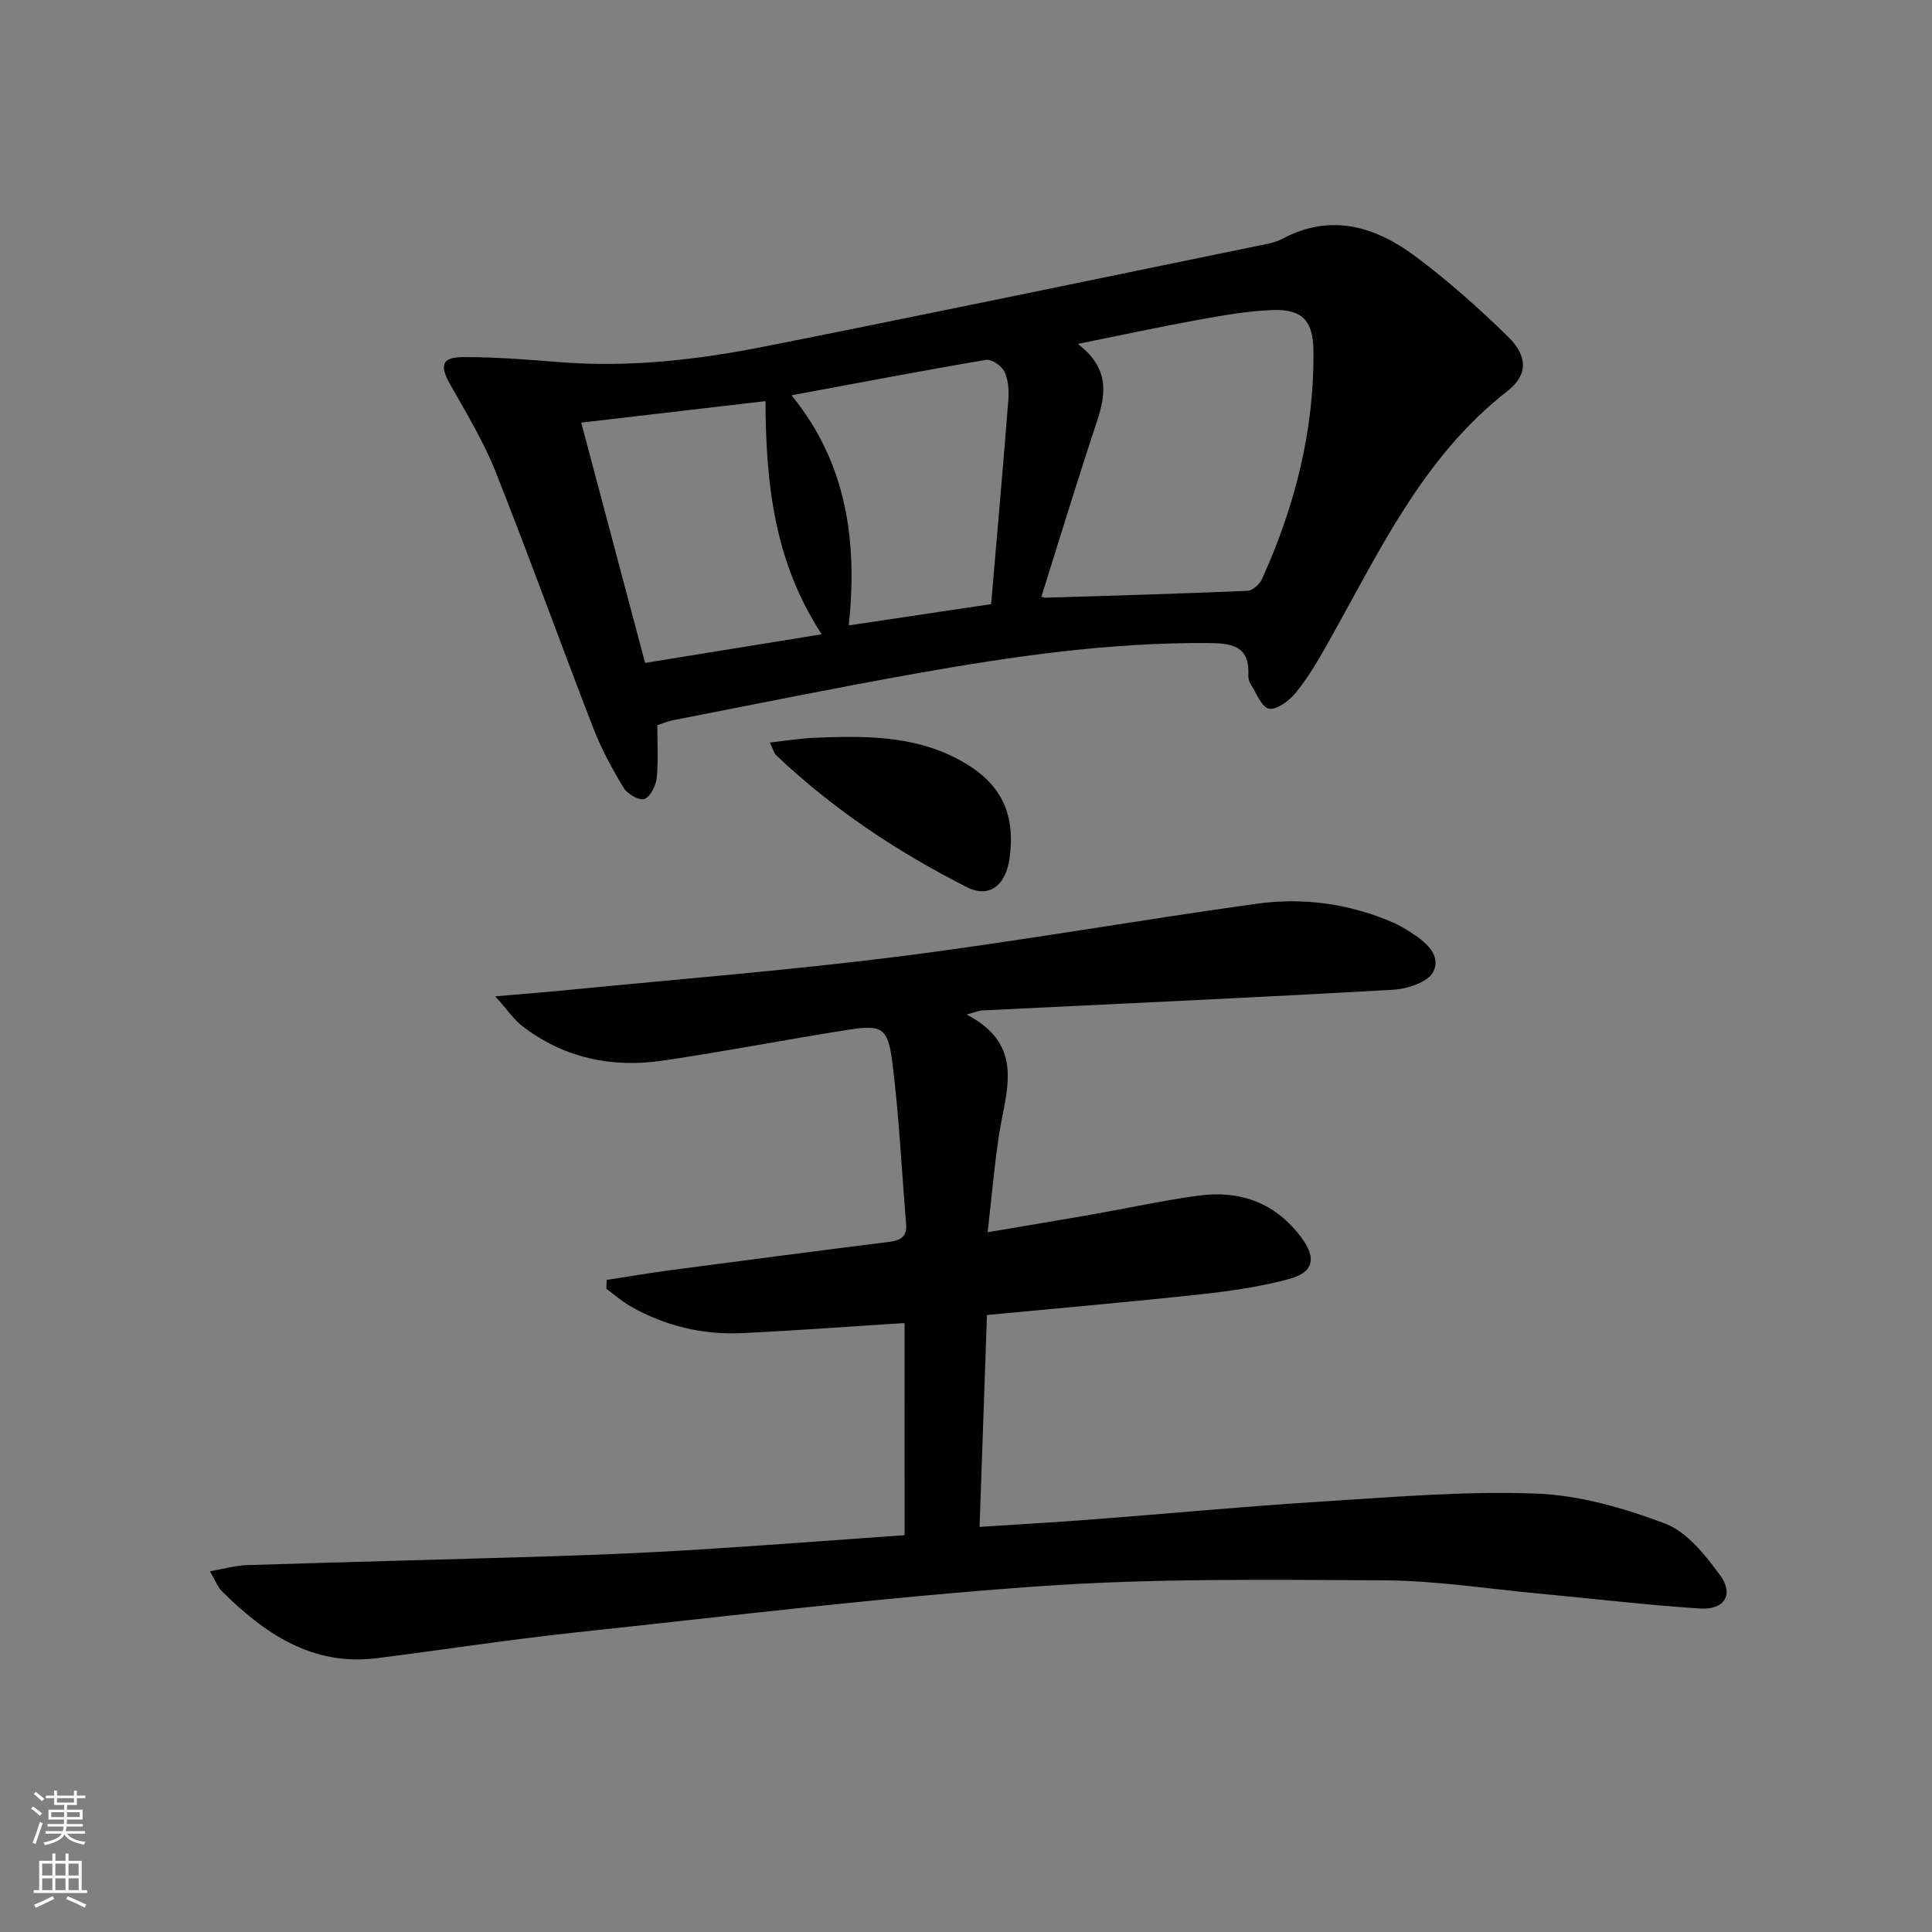
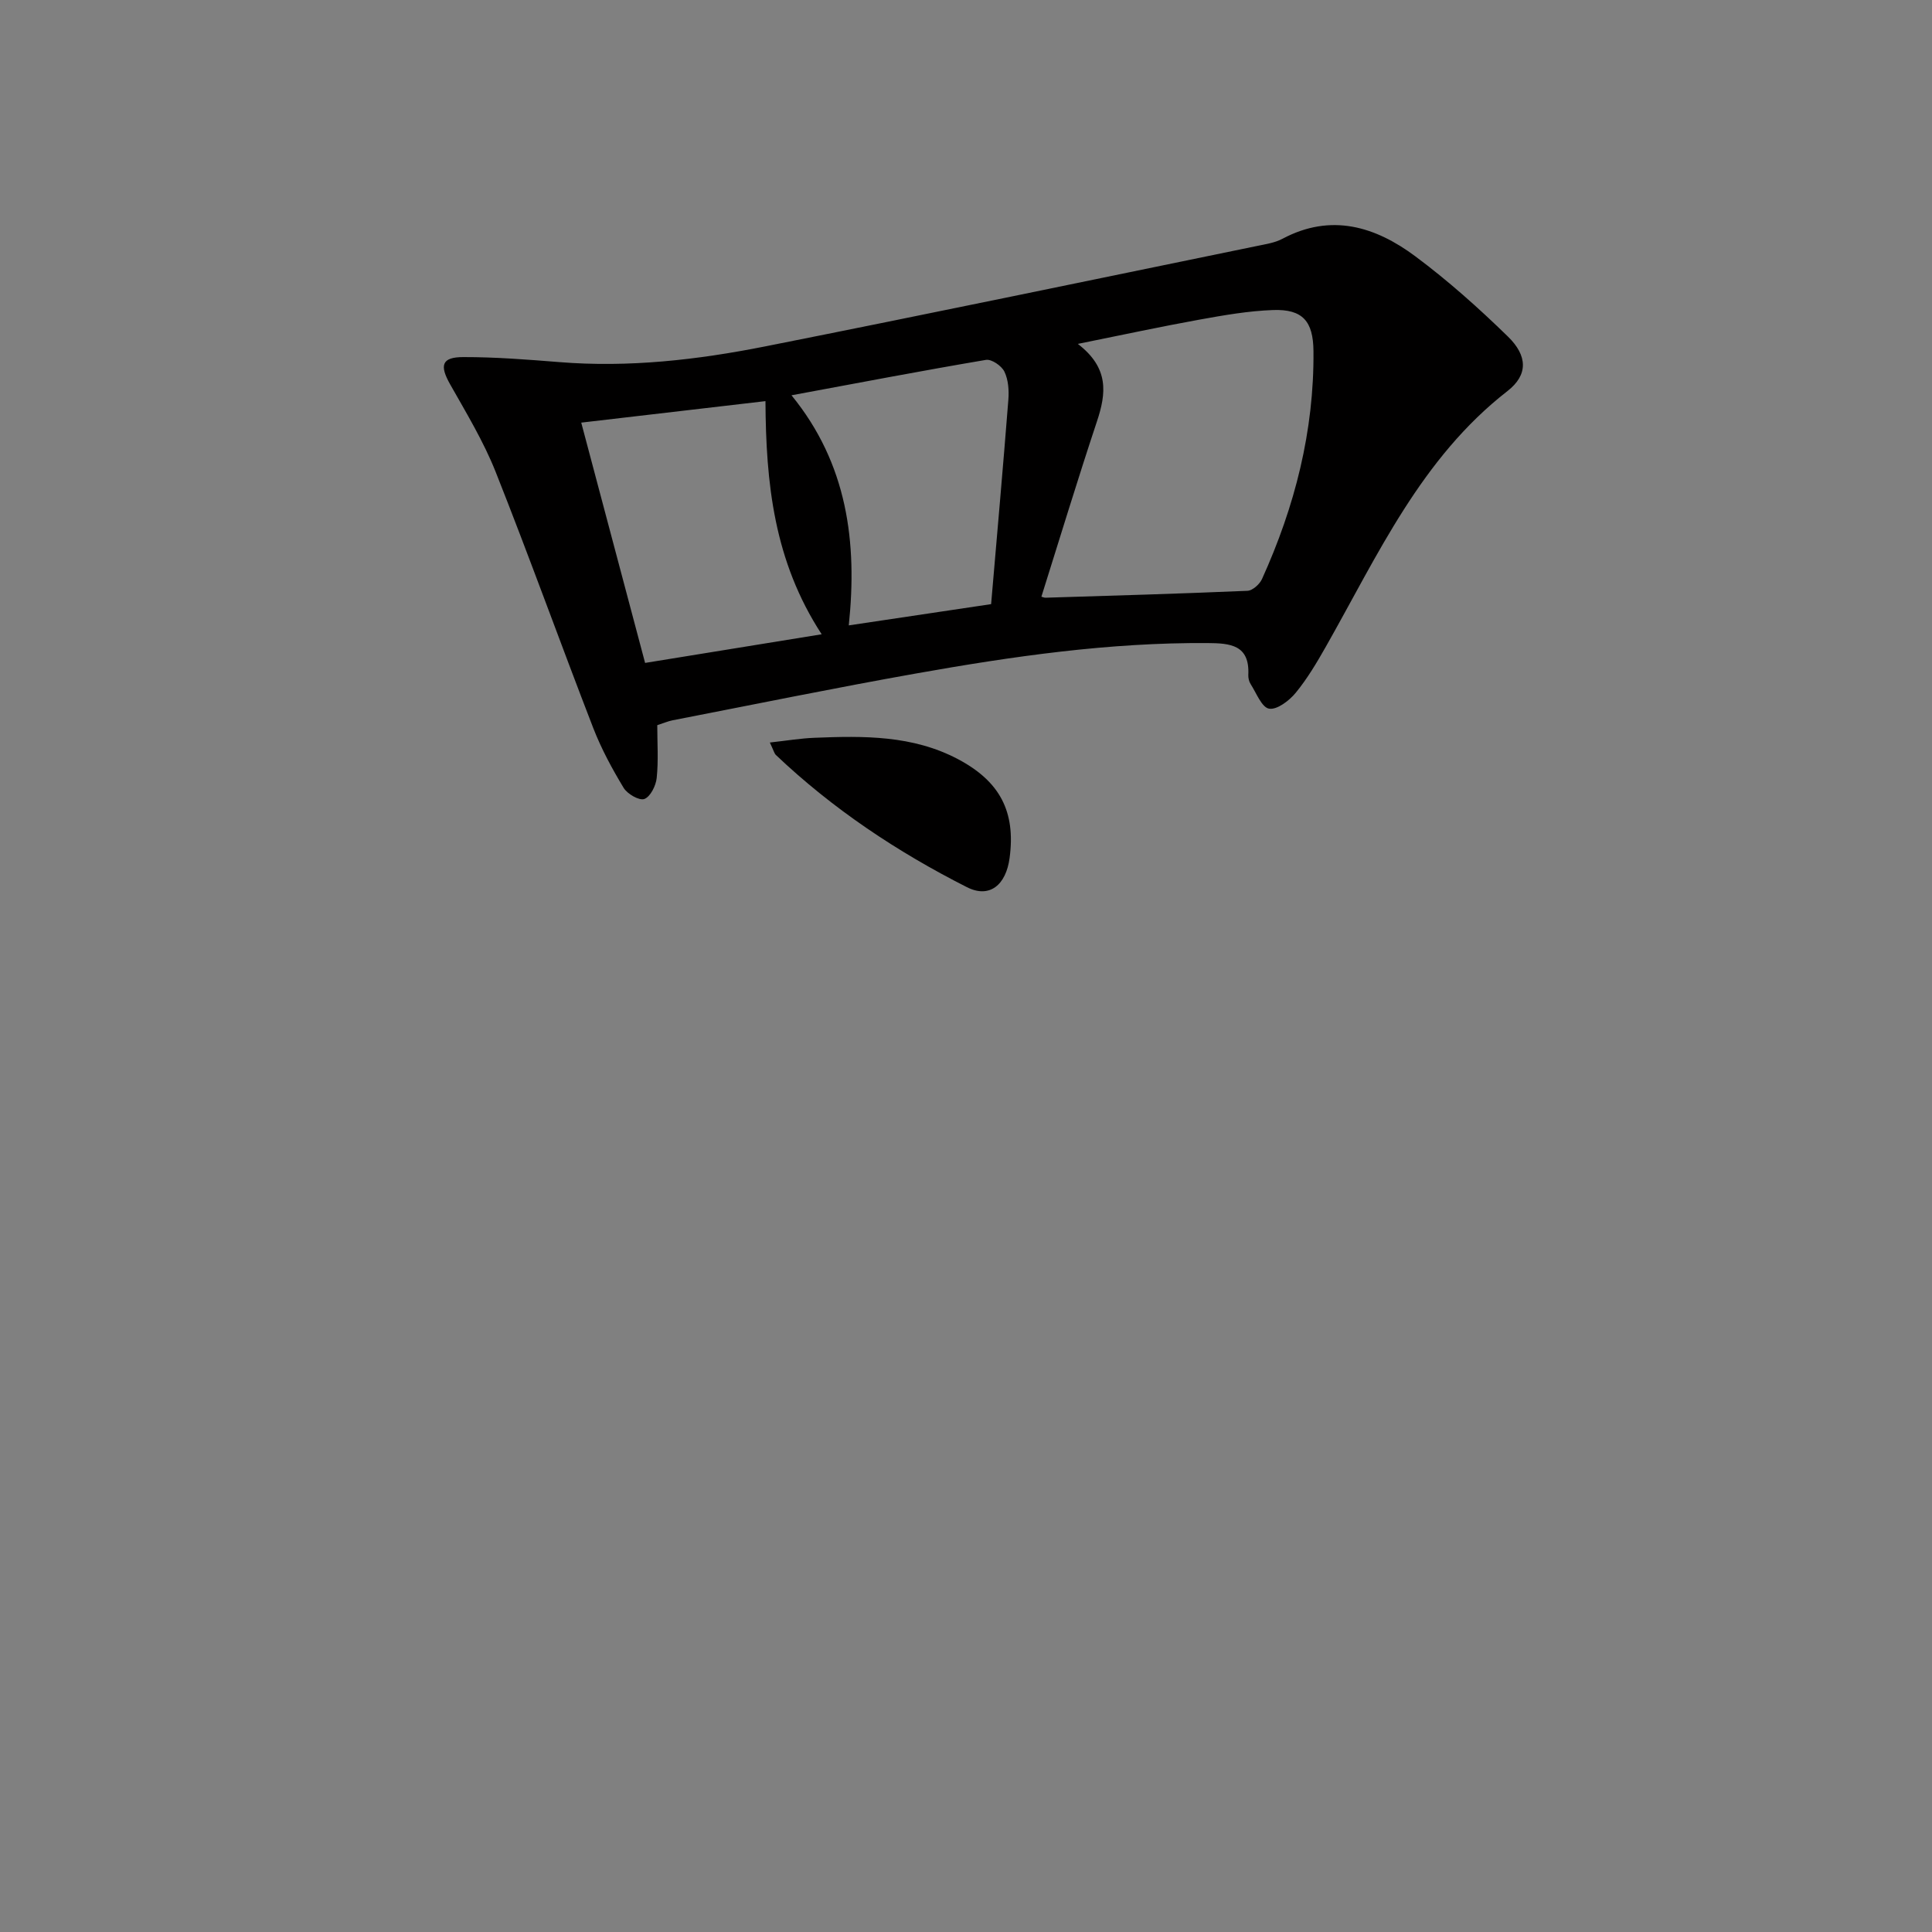
<svg xmlns="http://www.w3.org/2000/svg" enable-background="new 0 0 400 400" viewBox="0 0 400 400">
  <rect x="0" y="0" width="400" height="400" fill="#808080" stroke="none" />
  <g fill="#010000">
-     <path d="m187.28 273.92c-11.55.73-22.64 1.58-33.75 2.09-8.12.37-15.84-1.5-22.94-5.52-1.8-1.02-3.38-2.43-5.06-3.67.03-.61.05-1.22.08-1.83 4.38-.67 8.74-1.42 13.13-2 15.13-2 30.26-3.99 45.4-5.88 2.41-.3 3.67-1.11 3.46-3.71-.94-11.24-1.45-22.54-2.89-33.71-.9-6.97-2.24-7.57-9.2-6.47-12.78 2.01-25.49 4.49-38.29 6.37-10.56 1.55-20.48-.53-29.09-7.16-1.76-1.35-3.05-3.32-5.58-6.15 5.86-.51 10.34-.85 14.82-1.29 22.97-2.27 46.01-4.08 68.9-6.98 24.69-3.13 49.23-7.48 73.89-10.9 9.66-1.34 19.26-.03 28.33 3.92 1.21.53 2.36 1.22 3.48 1.93 3.07 1.95 6.5 4.69 4.78 8.22-1.03 2.12-5.33 3.56-8.24 3.73-28.39 1.62-56.79 2.9-85.19 4.29-.6.03-1.19.31-3.21.85 12.27 6.33 8.13 15.83 6.73 24.88-.98 6.37-1.51 12.82-2.36 20.19 7.67-1.3 14.6-2.44 21.53-3.66 7.35-1.29 14.66-2.9 22.05-3.91 8.68-1.19 16.05 1.47 21.41 8.72 3.13 4.24 2.52 7.19-2.66 8.56-5.9 1.57-12.02 2.47-18.1 3.13-14.52 1.58-29.08 2.84-44.37 4.3-.51 14.46-1.01 28.82-1.53 43.87 8.56-.56 16.31-1 24.05-1.6 15.41-1.18 30.8-2.65 46.22-3.61 14.92-.93 29.91-2.24 44.81-1.7 9.06.32 18.32 3 26.87 6.23 4.51 1.71 8.27 6.48 11.33 10.63 2.97 4.02.97 7.28-4.11 6.95-11.25-.74-22.46-2.08-33.69-3.13-10.58-.99-21.16-2.66-31.75-2.71-23.77-.11-47.61-.44-71.29 1.22-32.12 2.25-64.13 6.15-96.17 9.58-13.69 1.47-27.31 3.57-40.97 5.31-13.41 1.71-23.26-5.03-32.16-13.84-.87-.86-1.32-2.15-2.49-4.14 3.03-.52 5.37-1.21 7.72-1.28 21.09-.67 42.18-1.18 63.27-1.84 9.81-.31 19.62-.72 29.41-1.33 14.39-.89 28.77-2 43.43-3.03-.01-14.78-.01-29.04-.01-43.92z" />
    <path d="m136.08 150.14c0 3.69.26 7.35-.12 10.95-.17 1.59-1.3 3.86-2.55 4.33-1.05.39-3.52-1.03-4.29-2.3-2.39-3.95-4.62-8.08-6.29-12.38-6.84-17.66-13.24-35.49-20.23-53.09-2.5-6.28-6.06-12.16-9.4-18.07-2.23-3.94-1.78-5.65 2.74-5.65 6.62-.01 13.25.51 19.86 1.04 14.37 1.16 28.55-.46 42.56-3.24 34.01-6.75 67.95-13.83 101.92-20.81 1.78-.37 3.68-.65 5.25-1.49 10.07-5.35 19.22-2.53 27.5 3.64 6.77 5.04 13.13 10.72 19.18 16.62 4.07 3.97 4.2 7.92-.1 11.27-17.89 13.91-26.86 33.98-37.58 52.88-1.88 3.32-3.86 6.66-6.27 9.6-1.34 1.63-3.87 3.56-5.51 3.28-1.53-.26-2.63-3.24-3.82-5.09-.34-.53-.51-1.28-.48-1.92.3-6.21-3.75-6.54-8.41-6.57-20.38-.15-40.43 2.75-60.4 6.3-16.84 2.99-33.6 6.43-50.39 9.69-.96.19-1.87.59-3.17 1.01zm79.53-26.6c.24.06.56.22.88.21 13.93-.43 27.86-.83 41.78-1.43 1.06-.05 2.52-1.35 3.01-2.43 6.8-15 10.81-30.65 10.66-47.22-.06-6.16-2.23-8.7-8.38-8.48-5.1.18-10.21 1.08-15.25 1.99-8.02 1.45-15.98 3.17-25.16 5.02 6.53 5 5.88 10.27 3.97 16.02-3.97 11.94-7.63 23.99-11.51 36.32zm-57.13-40.49c-13.18 1.54-25.67 2.99-38.14 4.45 4.5 16.92 8.82 33.19 13.22 49.75 12.37-2.01 24.17-3.92 36.56-5.93-9.91-15.19-11.54-31.31-11.64-48.27zm5.39-1.21c11.59 14.19 13.66 30.47 11.86 47.64 10.1-1.51 19.54-2.92 29.47-4.4 1.22-14.25 2.47-28.28 3.57-42.32.15-1.93 0-4.13-.82-5.82-.58-1.2-2.66-2.63-3.82-2.43-13.19 2.23-26.34 4.75-40.26 7.33z" />
    <path d="m159.39 153.73c3.53-.39 6.38-.87 9.26-.98 10.17-.41 20.31-.54 29.7 4.43 8.65 4.58 11.96 10.83 10.68 20.43-.74 5.62-4.15 8.45-8.84 6.07-14.4-7.29-27.79-16.2-39.55-27.37-.34-.33-.44-.87-1.25-2.58z" />
  </g>
-   <path d="m6.44 374.46.42-.45c.65.47 1.27.95 1.85 1.44l-.45.49c-.65-.56-1.25-1.06-1.82-1.48m.93 7.33-.63-.26c.55-1.36 1.05-2.8 1.52-4.33.19.1.38.19.59.27-.46 1.29-.95 2.73-1.48 4.32m-.38-10.38.44-.42c.43.34 1.01.82 1.74 1.44l-.49.49c-.53-.51-1.09-1.01-1.69-1.51m2.5.35h1.72v-1.04h.59v1.04h3.52v-1.04h.59v1.04h1.75v.53h-1.75v1.42h-2.03v.97h3.22v2.03h-3.24c0 .35-.01.66-.03.93h3.32v.53h-3.37c-.03.27-.08.58-.15.94h3.96v.53h-3.71c.67.92 1.93 1.48 3.79 1.68-.13.24-.23.44-.29.59-2.13-.38-3.48-1.08-4.04-2.12-.43.97-1.77 1.72-4.03 2.23-.09-.19-.2-.37-.33-.55 2.1-.42 3.37-1.03 3.81-1.83h-3.36v-.53h3.58c.08-.29.13-.61.16-.94h-3.33v-.53h3.39c.02-.27.04-.58.04-.93h-3.23v-2.03h3.25v-.97h-2.07v-1.42h-1.73zm1.12 3.44v1h2.65c.01-.3.02-.44.01-.4v-.25-.35zm1.19-2h3.52v-.91h-3.52zm4.71 2h-2.63v.59c0 .15-.01.28-.01.4h2.64z" fill="#fbfcfa" />
-   <path d="m13.56 383.74h.63v1.52h2.72v6.07h1.13v.6h-11.06v-.6h1.13v-6.07h2.73v-1.52h.63v1.52h2.1v-1.52zm-2.69 8.83.38.56c-1.24.63-2.53 1.25-3.85 1.85-.1-.21-.21-.42-.34-.63 1.36-.55 2.63-1.15 3.81-1.78m-2.13-4.27h2.1v-2.45h-2.1zm0 3.04h2.1v-2.46h-2.1zm2.72-3.04h2.1v-2.45h-2.1zm0 3.04h2.1v-2.46h-2.1zm6.07 3.6c-1.41-.71-2.7-1.3-3.86-1.78l.35-.56c1.45.62 2.75 1.19 3.84 1.72zm-1.25-9.09h-2.1v2.45h2.1zm-2.09 5.49h2.1v-2.46h-2.1z" fill="#fbfcfa" />
</svg>